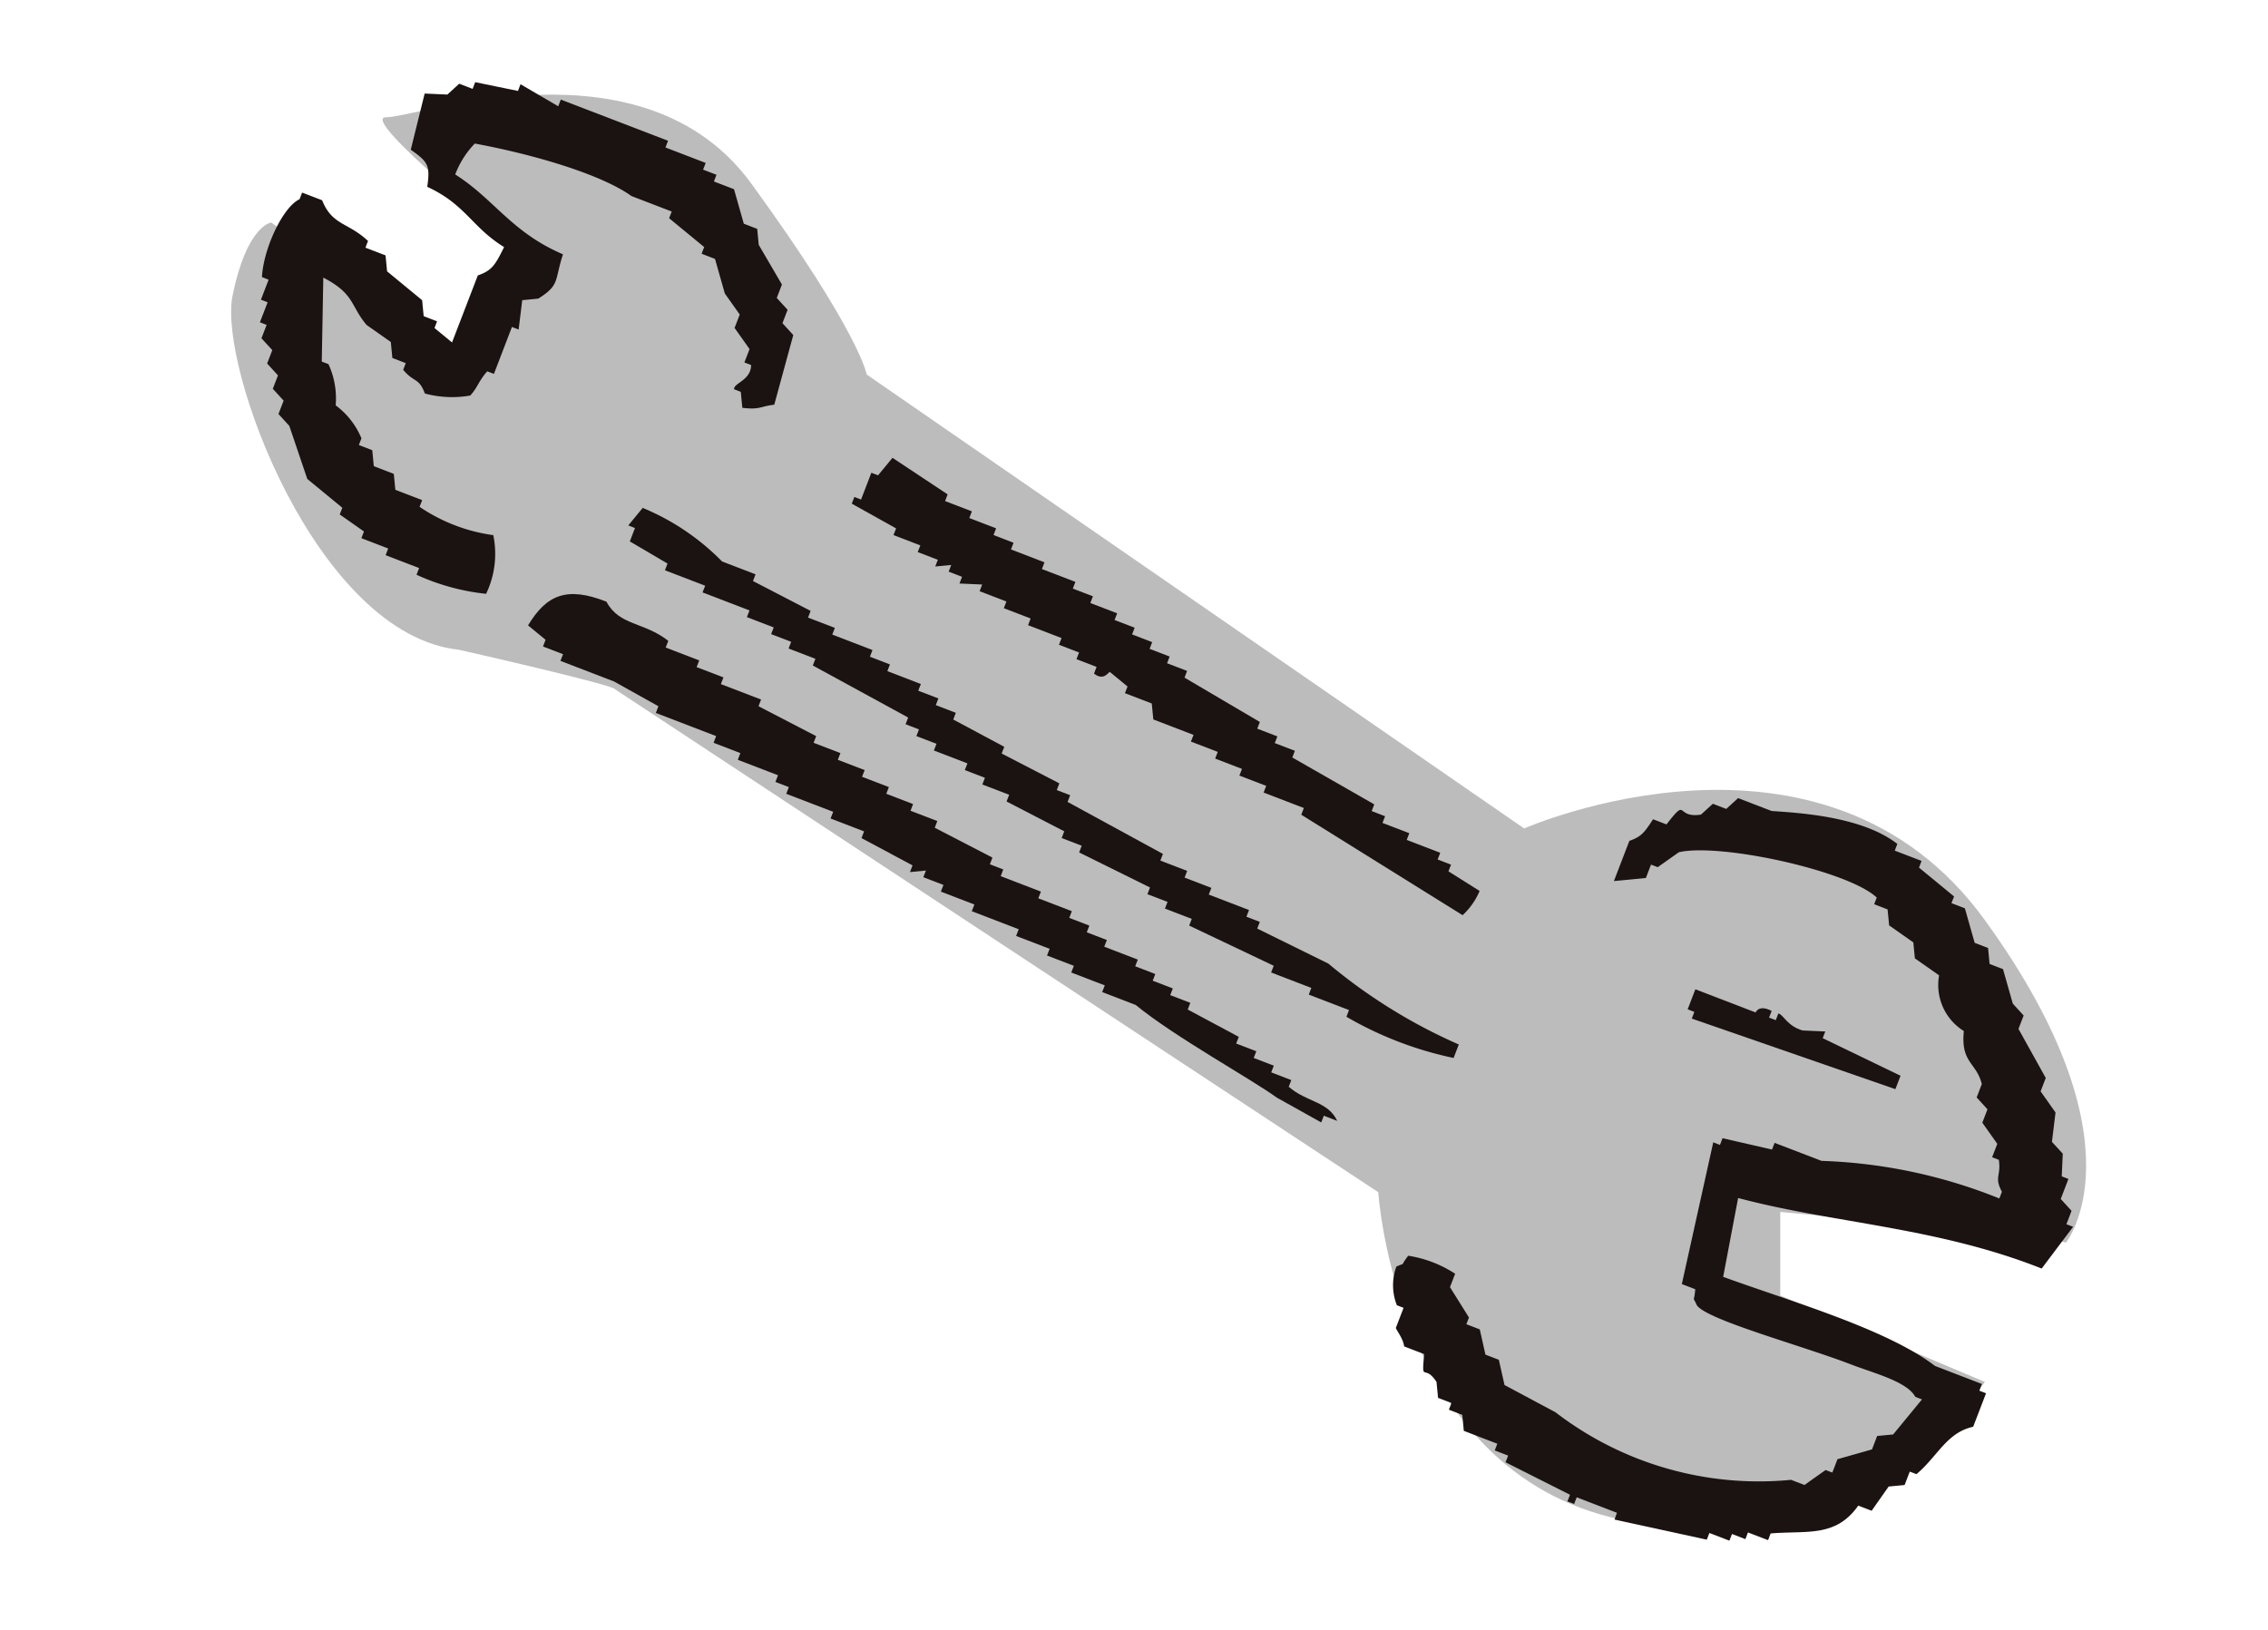
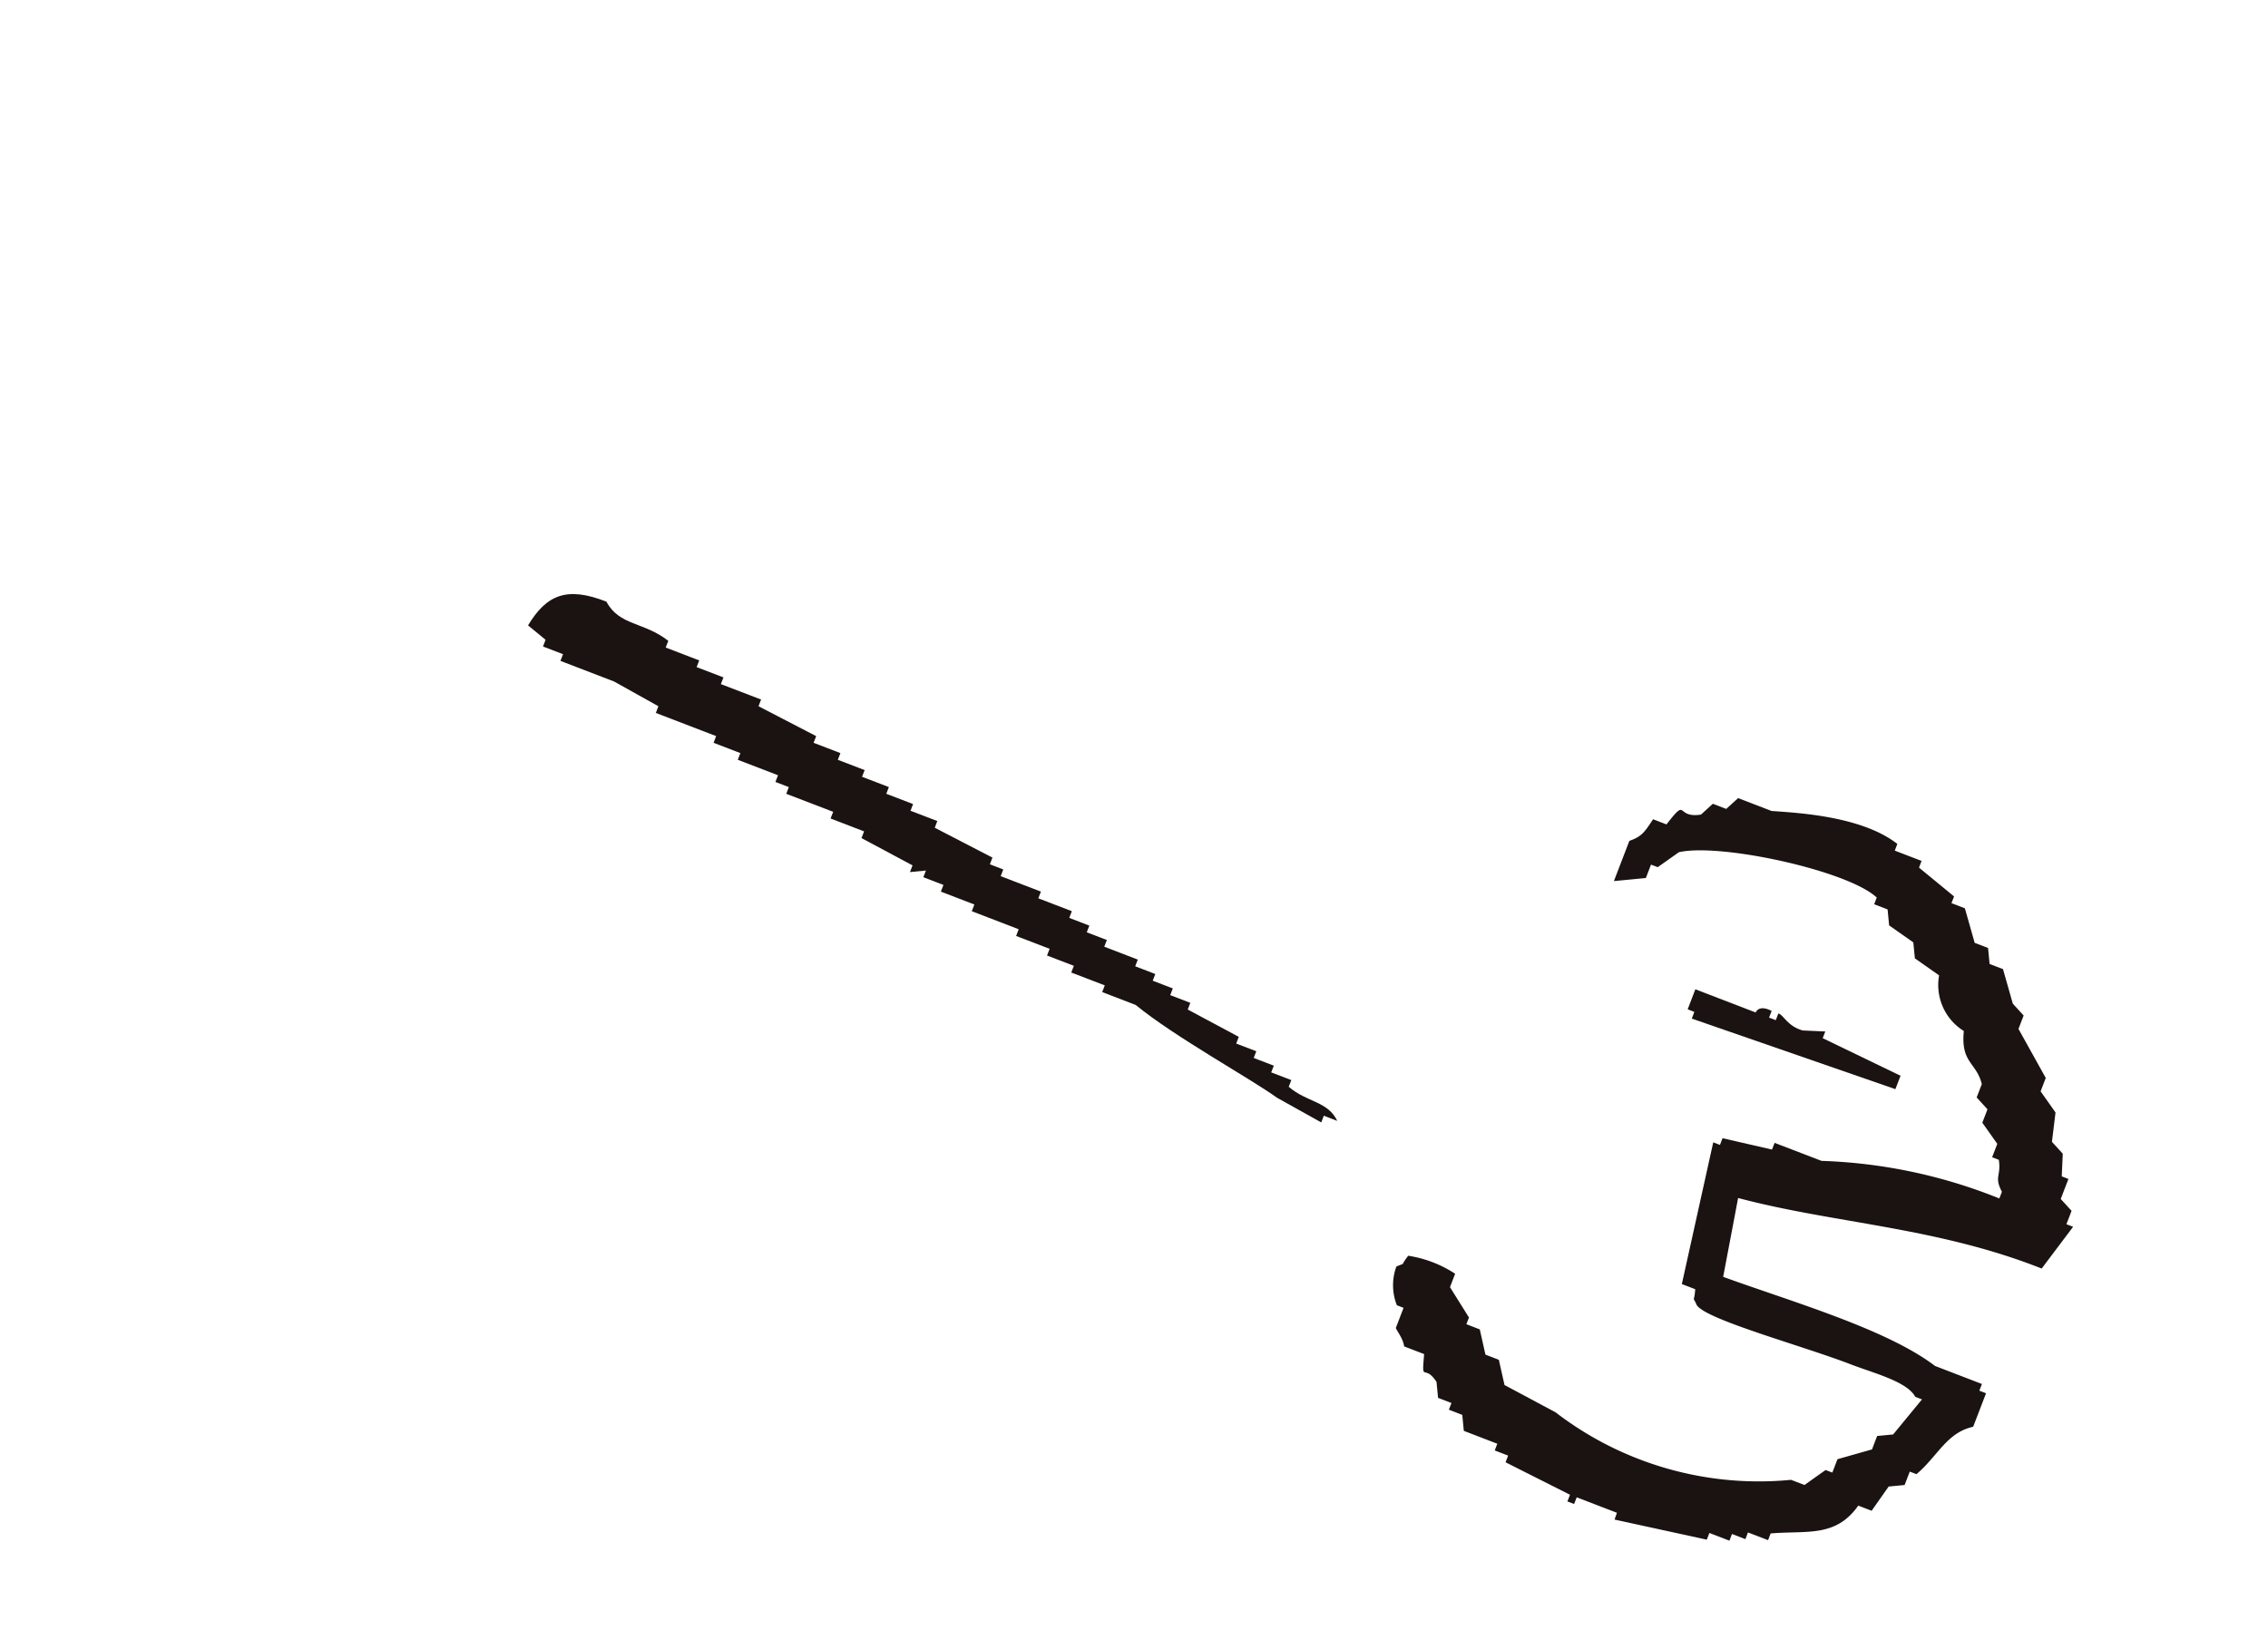
<svg xmlns="http://www.w3.org/2000/svg" width="105.888" height="76.128" viewBox="0 0 105.888 76.128">
  <g id="グループ_799" data-name="グループ 799" transform="translate(645.153 -401.938) rotate(109)">
-     <path id="パス_1253" data-name="パス 1253" d="M611.793,449.008c1.494,6.523-8.835,14.923-12.171,15.373s-3.837-.587-3.837-.587l2.868-10.261L593.1,452.48s-3.285,9.159-3.713,7.834-7.551-10.079-2.612-17.138,6.668-7.983,6.668-7.983l10.048-35.925s-10.364-11.189-2.951-21.737,13.01-8.472,13.01-8.472c-.189.065,2.978,13.075,2.978,13.075l3.692-1.271.705-10.35s10.336,3.435,11.615,14.043-10.772,15.623-10.772,15.623l-10.6,41.326C610.976,441.571,611.793,449.008,611.793,449.008Z" fill="#bcbcbc" />
    <path id="パス_1165" data-name="パス 1165" d="M629.123,384.772q-.258-2.189-.515-4.378l-.335-.013.036-1-.335-.013.024-.67-.335-.011.035-1.005-.335-.011c-.68-1.533-.795-2.938-2.561-3.445l.024-.669-1.328-.383-.31-.681-.67-.024.011-.335c-1.128-.67-2.292-.7-2.955-1.782l-1.674-.059-.013.335-.334-.013-.084,2.345c-.9,2.715-.654,7.369-.714,10.707l-3.708.539c-.332-4.622-1.739-9.2-1.5-14.473l-2.321-.753-.011.335-.335-.013-.335-.011-.359.658-1-.035-.013.334-1.017.3-.359.658-1.35.288-.707.98-.669-.024L601.32,374.4l-.67-.024-.359.658-1.375.958-.024.67-.682.311-.024.669-1.376.958-.024.67-.335-.013q-.371.993-.74,1.986l-.335-.011-.047,1.339-.335-.011c-.676,1.969.113,4.769.457,6.052l-.059,1.674.658.359-.024.67.658.359c.579,1.092-.626.832.958,1.374l-.024.67c.723.184.941.247,1.315.718l2.01.071q-.31-.683-.621-1.364l-.67-.024.011-.335-.98-.705c-1.039-1.655-1.765-7.736-1.008-9.425l.335.011.024-.67.682-.311q.191-.662.383-1.327l.681-.311q.191-.664.383-1.328a2.529,2.529,0,0,0,2.081-1.938c1.465-.345,1.186-1.025,2.068-1.6l.67.024.359-.658.669.024.707-.982.669.024.013-.335c.687-.358.814-.036,1.363-.621l.335.011a24.251,24.251,0,0,0,1.043,8.421l-.082,2.345.335.013.251,2.356.335.013-.011.335,6.734-.768.024-.67c.676-.177.286.057.681-.311.5-.652.184-5.249.272-7.7.042-1.13-.1-2.744.454-3.338l.011-.335,1.987.74.31.683.67.022.958,1.376.669.024-.011.335q.49.354.982.705l-.024.67a15.582,15.582,0,0,1,.6,11.423q-.216,1.334-.43,2.669l-1.028.634-.024.67q-.515.316-1.029.634l-.024.67-.335-.013-1.052,1.3-.67-.024a5.522,5.522,0,0,0-.082,2.345c.661.225.289-.036.658.359a2.541,2.541,0,0,0,1.7-.61l.013-.335,1,.035c.094-.047.349-.479.694-.647l.035-1c1.38-.344.388-.127,1.04-.969l.681-.311.024-.67.335.013.024-.67.682-.311.06-1.674.335.011.024-.669.334.011q.228-1.667.454-3.338l.335.013.011-.335-.334-.013.071-2.01Z" transform="translate(3.507)" fill="#1a1311" fill-rule="evenodd" />
    <path id="パス_1166" data-name="パス 1166" d="M601.571,382.754c-.1.686.311.681.311.681l-.106,3.015,1,.035.013-.334.334.011.021-10.06-.67-.024q-.237,2-.476,4.008l-.335-.013.3,1.017c.043.747-.416,1.1-.381,1.328l.334.013-.011.335Z" transform="translate(6.214 2.816)" fill="#1a1311" fill-rule="evenodd" />
-     <path id="パス_1167" data-name="パス 1167" d="M609.238,390.383a25.318,25.318,0,0,1-1.588,6.987q-.233,1.835-.466,3.673l-.334-.013-.024.67-.335-.013-.071,2.011-.335-.013-.047,1.339-.335-.011-.047,1.339-.335-.011-.846,5-.335-.013-.024.67-.335-.013q-.22,1.5-.441,3l-.335-.013q-.216,1.334-.43,2.667l-.335-.011-.035,1-.335-.011-.035,1.005-.335-.013-.06,1.674-.335-.011-.035,1-.335-.011-.071,2.01-.335-.013-.047,1.341-.334-.013q-.222,1.5-.443,3l-.335-.013-.059,1.674a11.165,11.165,0,0,0-1.159,4.319l.993.37.013-.335.67.024q.2-1,.405-2l.335.011.071-2.01.335.013.082-2.345.335.011.047-1.339.335.011.035-1,.335.011.047-1.339.335.011q.423-2.5.848-5l.335.013.024-.67.335.013.035-1.005.335.013.059-1.676.335.013.036-1.005.334.013.047-1.341.335.013q.222-1.5.441-3l.335.011.036-1,.335.011L607,406.4l.335.013.035-1.005.335.013.047-1.341.335.013q.243-2.172.489-4.343l.335.013.071-2.01.334.011.071-2.01.335.011a16.833,16.833,0,0,0,.19-5.358Z" transform="translate(4.784 8.487)" fill="#1a1311" fill-rule="evenodd" />
-     <path id="パス_1168" data-name="パス 1168" d="M603.457,393.067l-.335-.013-.024.67-.335-.013-.059,1.676-.335-.013-.047,1.341-.335-.013-.024.67-.335-.013q-.413,2.166-.824,4.33l-.335-.011-.035,1.005-.335-.013-.035,1.005-.335-.013q-.406,2-.813,4l-.335-.011-.035,1-.335-.011-.035,1-.335-.011-.036,1.005-.335-.013-.035,1.005-.335-.013-.047,1.341-.335-.013-.035,1.005-.335-.013-.059,1.674-.335-.011-.06,1.674-.334-.011-.036,1-.335-.011-.047,1.339-.335-.011-.047,1.339-.334-.011-.776,2.99.993.372-.013.334,1.341.047-.013.335.335.013q.209-1.167.418-2.333l.335.013.047-1.341.335.013.035-1.005.335.013-.311-.682.335.011.024-.67.335.013-.3-1.017.334.011.047-1.339.335.011.047-1.339.335.011.059-1.674.335.013.036-1.005.335.013.035-1.005.335.011c.189-.566-.295-.595-.311-.682.123-.331.247-.662.37-.993l.335.013.047-1.341.681-.311.071-2.01.335.013.047-1.341.335.013.048-1.341.335.013.046-1.339.335.011.071-2.01.335.011q.991-4.323,1.983-8.648a3.244,3.244,0,0,0-1.328-.383Z" transform="translate(3.078 8.892)" fill="#1a1311" fill-rule="evenodd" />
    <path id="パス_1169" data-name="パス 1169" d="M612.361,396.053l-.334-.013-.036,1.005-.335-.013-.035,1.005-.335-.013-.035,1.005-.335-.013q-.216,1.334-.43,2.669l-.335-.013-.035,1.005-.335-.013-.036,1.005-.334-.013-.036,1.005-.335-.013-.059,1.676-.335-.013-.036,1.005-.334-.013-.036,1.005-.335-.013-.059,1.676-.335-.013-.071,2.01-.335-.011-.024.669-.335-.011q-.22,1.5-.441,3l-.335-.011-.046,1.339-.335-.011-.047,1.339-.335-.013-.047,1.341-.335-.013-.047,1.341-.335-.013-.047,1.341-.334-.013q-.222,1.5-.443,3l-.335-.011-.07,2.01-.335-.013-.047,1.341-.335-.013-.059,1.676-.335-.013c-.473,1.364.082,2.392-.789,3.326-.089,2,.62,2.752,2.238,3.1.123-.331.247-.662.37-.993l.335.011.035-1,.335.011.095-2.68q.209-1.165.418-2.332l.335.011.106-3.014.335.011.047-1.339.335.011.071-2.01.335.013.024-.67.335.011.082-2.345.335.013.059-1.674.335.011q.216-1.334.43-2.667l.335.011-.312-.681.335.013.035-1.005.335.013.059-1.676.335.013.084-2.345.335.011.059-1.674.335.013.047-1.341.335.013.059-1.676.335.013.059-1.674c.817-2.2,1.5-6.17,1.948-7.646q.207-1.165.418-2.332l-.335-.011.024-.67C612.4,394.1,612.777,395.014,612.361,396.053Z" transform="translate(6.113 9.682)" fill="#1a1311" fill-rule="evenodd" />
-     <path id="パス_1170" data-name="パス 1170" d="M592.815,419.206l-.359.658-.669-.024-.359.659-.67-.024-1.4,1.627-.682.311-.024.669-1.375.958-.035,1.005-.335-.013-.024.67-.335-.013-.071,2.01-.335-.011-.188,5.36.334.011q-.2,1-.4,2l.335.011q.132,1.012.263,2.022l.335.011-.024.67.659.359.3,1.017,2.691-.24c.278-.959.4-1.1,1.388-1.293.2-1.972,1.1-2.565,1.493-4.307.945.121,1.216.182,1.652.729l3.349.119-.37.993-.335-.011-.024.669-.681.311-.742,1.986-.681.311-.035,1.005-.335-.013c-.525,1.166-.137,1.818-1.1,2.645l-.035,1,.335.013c.574.607,2.694.849,4.007.476l.013-.334,1,.035.013-.335,1,.036.013-.335.67.024.358-.658.67.024.359-.659.67.024.359-.658.669.024.359-.658,2.07-1.6.74-1.986.335.013.383-1.328.335.011.048-1.339.334.011.06-1.674.335.013a10.384,10.384,0,0,0-.216-3.361,4.317,4.317,0,0,0-2.7.575,8.056,8.056,0,0,1-.13,3.684l-.335-.013-.047,1.341-.681.311-.036,1-.682.311-.024.67-.335-.013a3.659,3.659,0,0,0-1.064,1.639,3.838,3.838,0,0,0-1.711.945l-.011.335-3.731,1.209c.246-1.646.82-1.607,1.434-2.632q.191-.664.383-1.328l.682-.31.024-.67.335.011c.405-.663.095-.81.716-1.316a4.881,4.881,0,0,0-.6-2.033c-.459-.208-.753-.145-1.328-.383l.011-.335-2.345-.082.013-.335-1.352.288-.311-.682c-.934-.758-1.035-.44-2.333-.419-.193,2.621-1.385,3.86-1.888,5.97a4.225,4.225,0,0,1-1.662-.394c-.392-2.6-.582-5.977-.063-7.715l.071-2.01.335.011q.371-.993.74-1.986l.335.013.024-.67,1.375-.958.705-.98.67.024.705-.982.67.024.011-.335c.683-.23,1.064.505,1.328.383l.013-.335.682-.311c-.177-.82-.328-.749-.623-1.363Z" transform="translate(0 19.828)" fill="#1a1311" fill-rule="evenodd" />
  </g>
</svg>